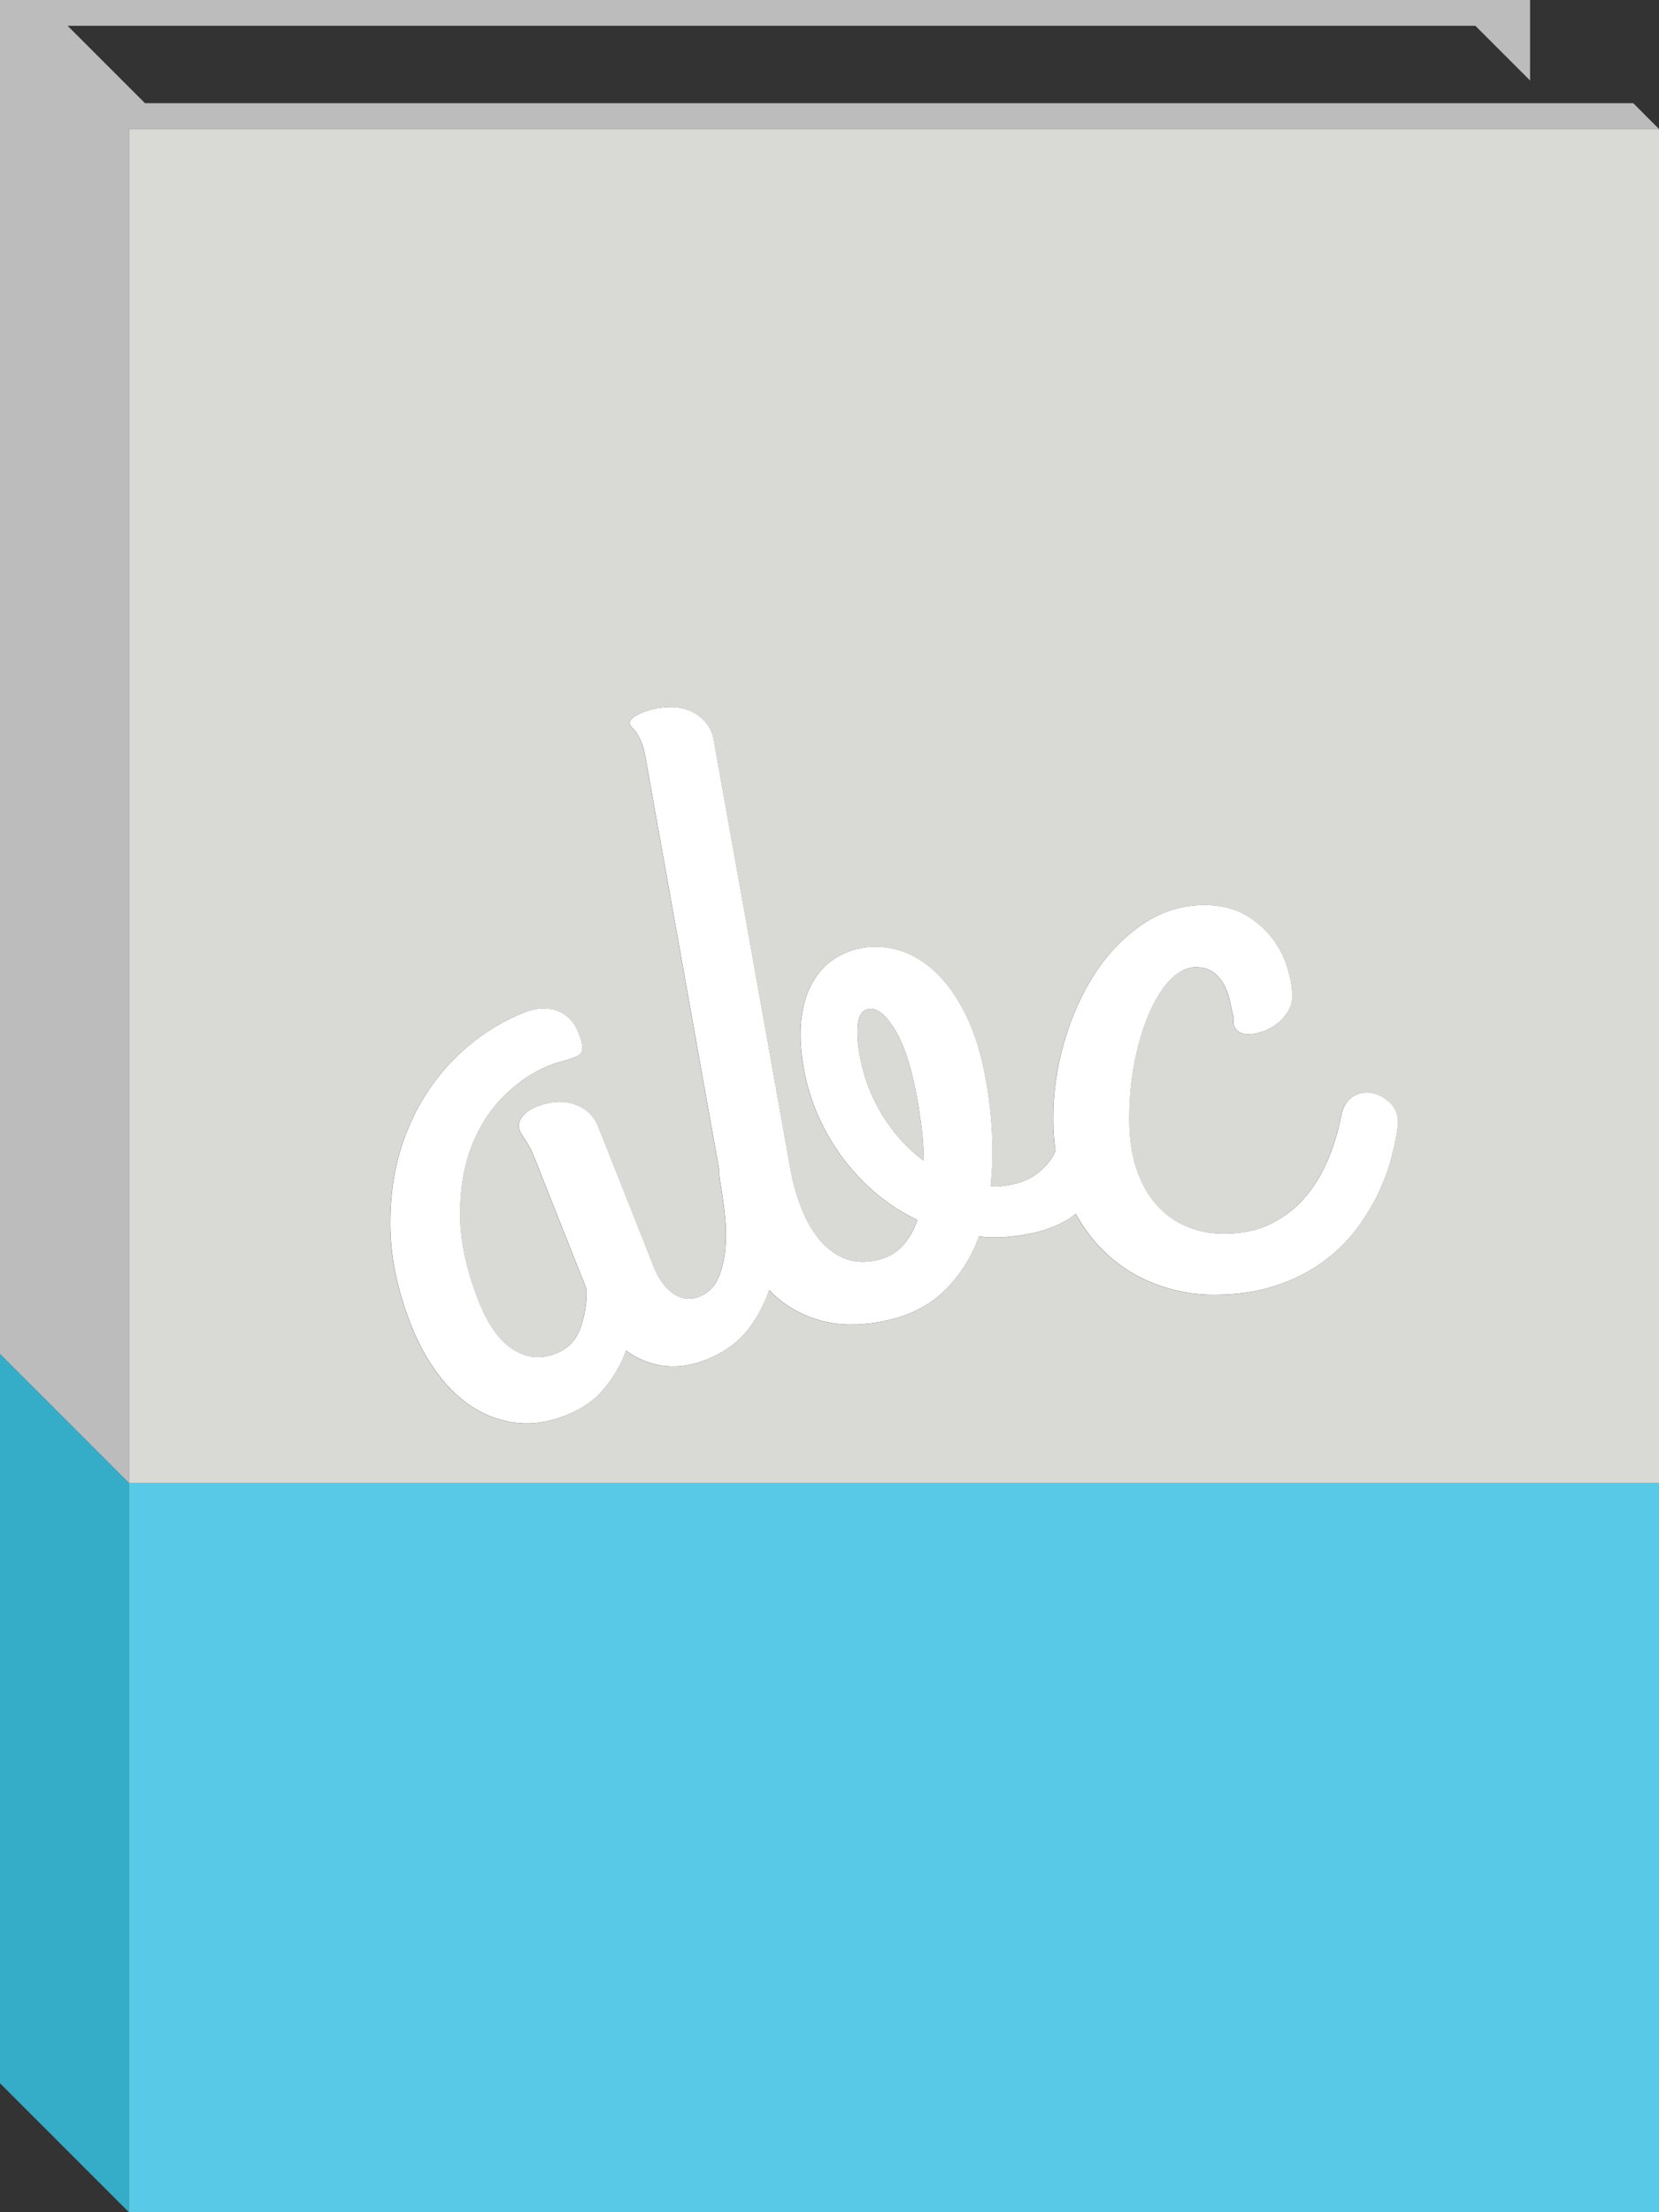
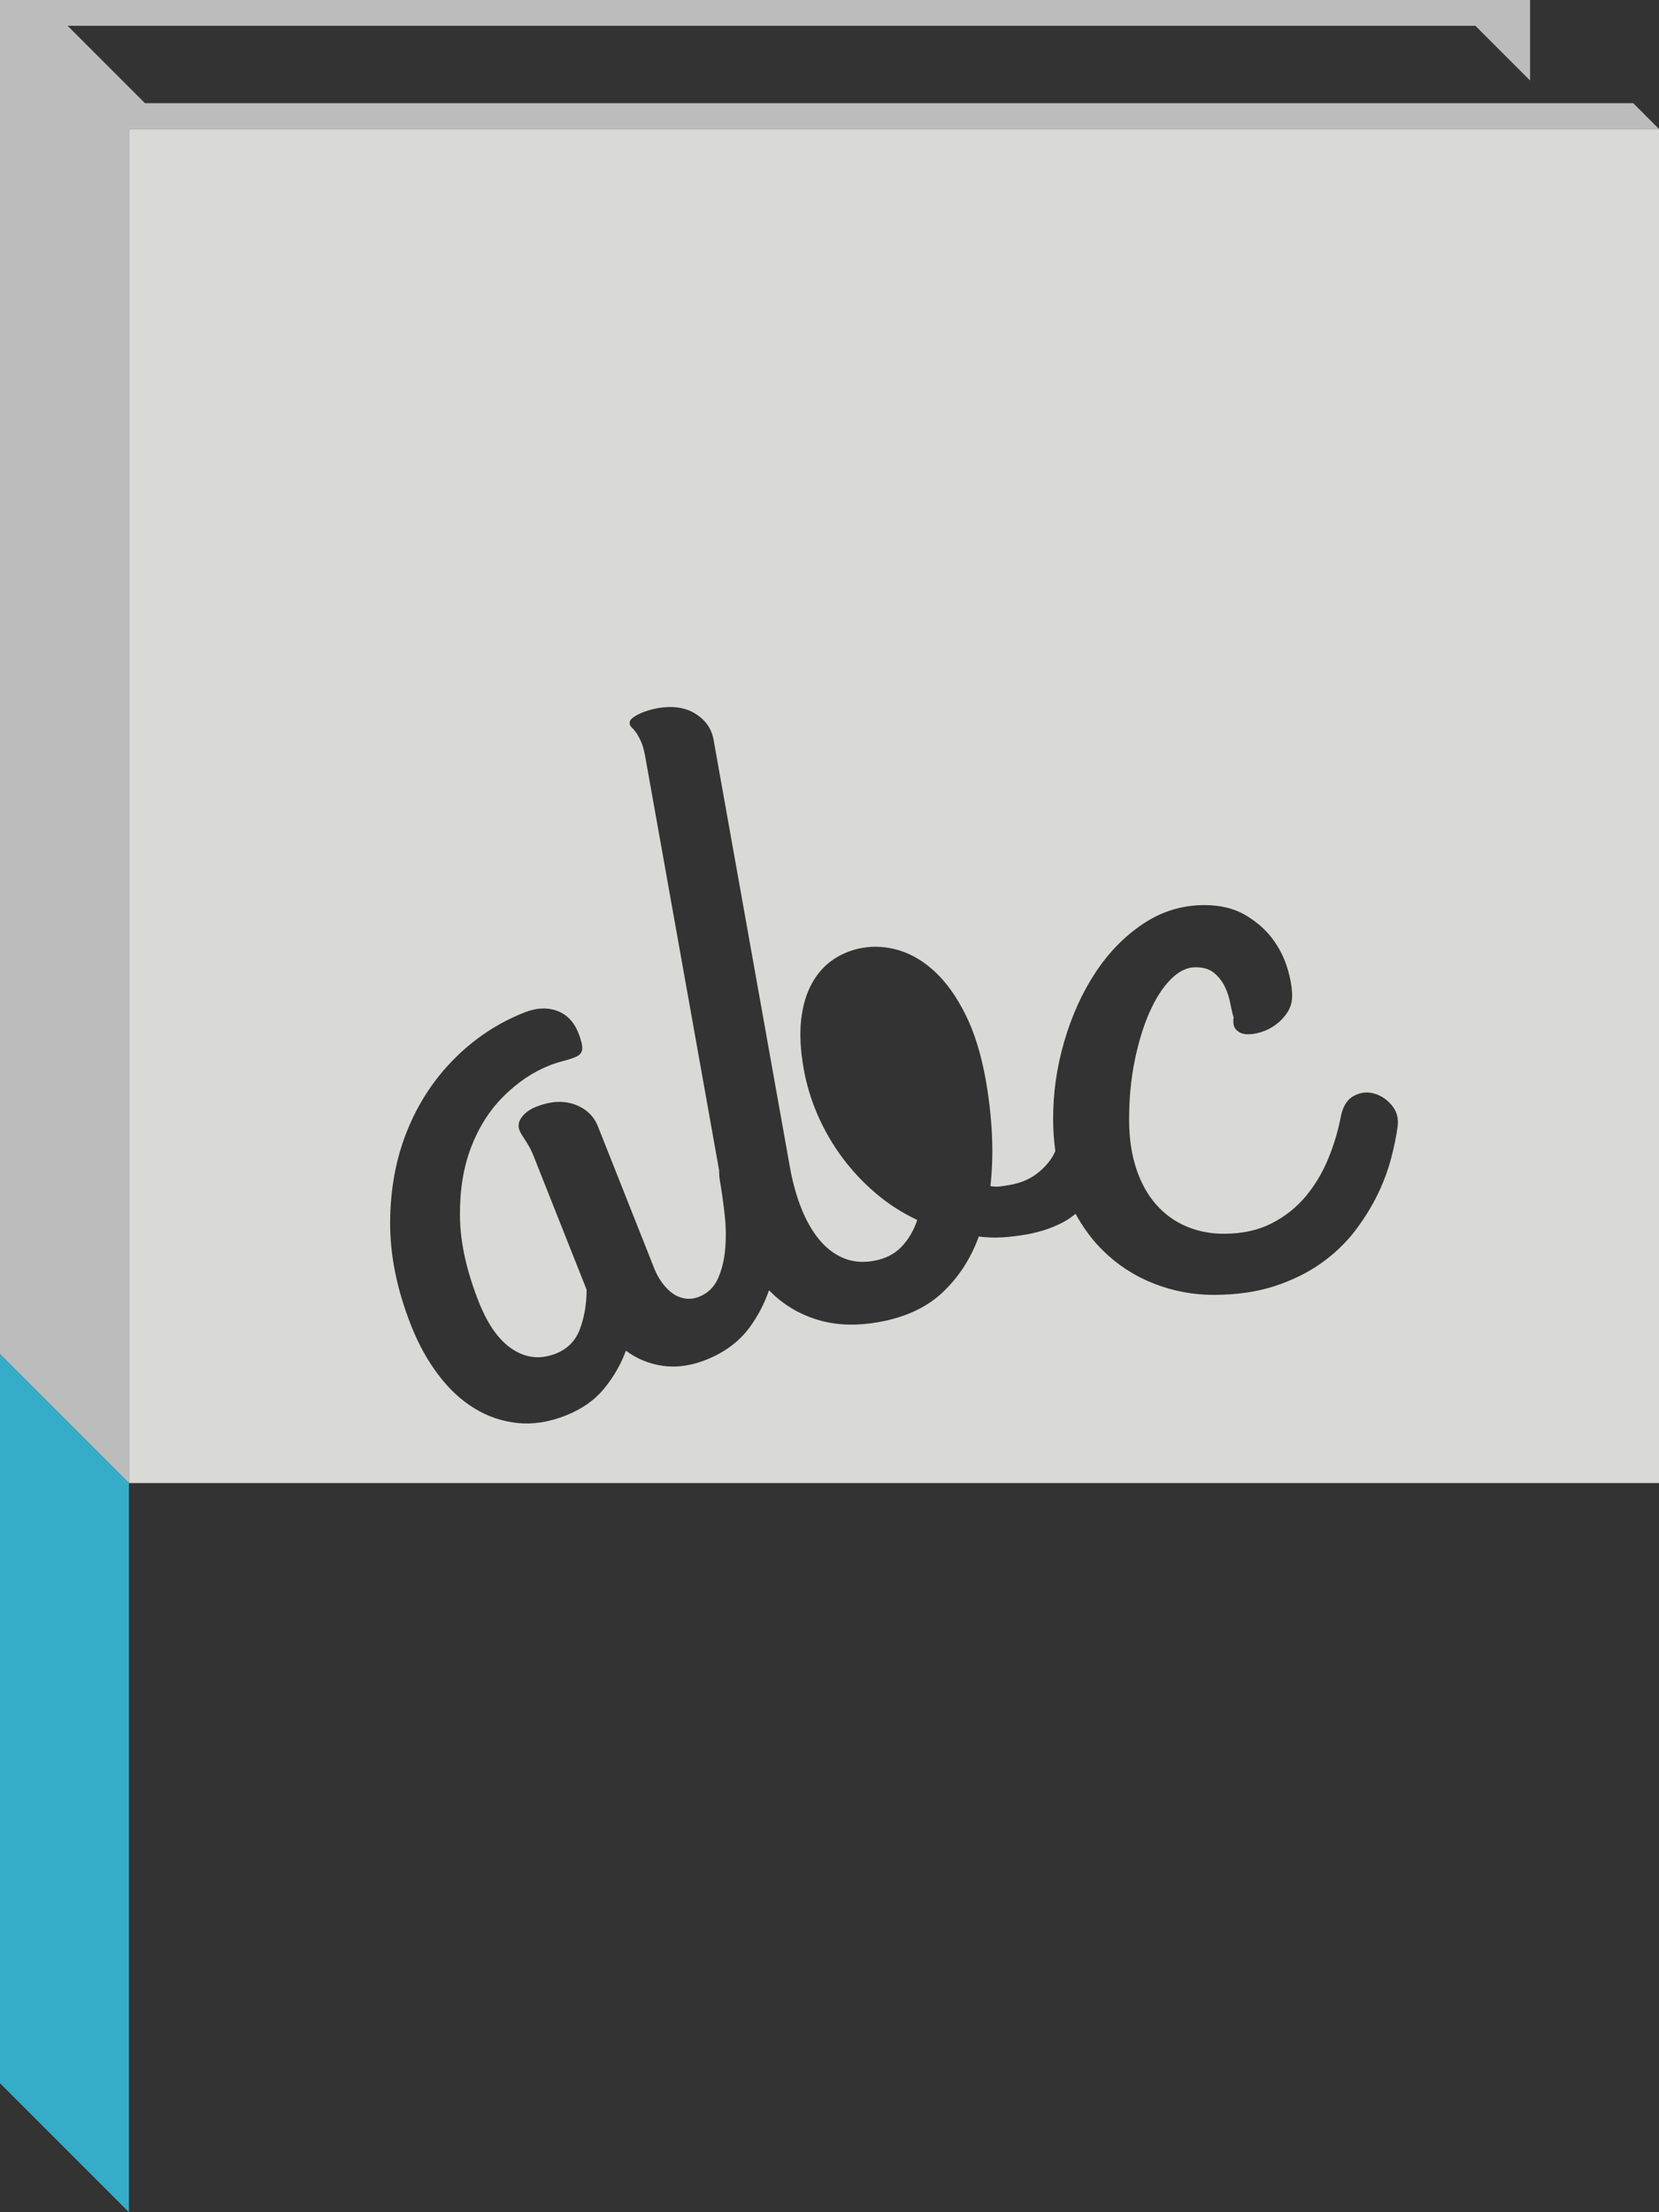
<svg xmlns="http://www.w3.org/2000/svg" version="1.1" id="Layer_1" x="0px" y="0px" width="150px" height="200px" viewBox="0 0 150 200" enable-background="new 0 0 150 200" xml:space="preserve">
  <rect x="0" y="0" width="150" height="200" fill="#333333" stroke="none" />
  <polygon fill="#BCBCBC" points="147.67,9.328 13.108,9.328 6.112,2.332 133.396,2.332 138.342,7.278 138.342,0 0,0 0,122.42  11.658,134.08 11.658,11.66 150,11.66 " />
  <polygon fill="#35ADC9" points="11.658,200 0,188.34 0,122.42 11.658,134.08 " />
-   <rect x="11.658" y="134.08" fill="#58CAE7" width="138.342" height="65.92" />
  <g>
-     <path fill="#D9D9D6" d="M82.939,99.382c-0.494-2.769-1.164-4.857-2.01-6.261c-0.85-1.401-1.647-2.036-2.402-1.902   c-0.539,0.094-0.858,0.521-0.959,1.273c-0.103,0.757-0.047,1.724,0.164,2.908c0.356,1.989,1.05,3.811,2.078,5.458   c1.03,1.646,2.266,3.012,3.709,4.08c-0.012-0.998-0.078-1.974-0.19-2.938C83.21,101.035,83.081,100.161,82.939,99.382z" />
    <path fill="#D9D9D6" d="M11.658,11.66v122.42H150V11.66H11.658z M126.376,101.783c-0.108,0.852-0.304,1.822-0.59,2.914   c-0.285,1.095-0.697,2.201-1.244,3.324c-0.547,1.117-1.231,2.221-2.062,3.303c-0.832,1.078-1.849,2.046-3.049,2.896   c-1.199,0.846-2.598,1.534-4.195,2.057c-1.598,0.521-3.422,0.785-5.473,0.789c-1.854,0.004-3.662-0.332-5.412-1.012   c-1.748-0.679-3.303-1.687-4.654-3.023c-0.954-0.938-1.762-2.043-2.448-3.293c-0.244,0.178-0.468,0.375-0.735,0.537   c-1.054,0.631-2.281,1.072-3.679,1.324c-0.754,0.131-1.487,0.221-2.198,0.266c-0.718,0.043-1.429,0.02-2.138-0.074   c-0.707,1.955-1.782,3.625-3.228,5.01c-1.449,1.381-3.381,2.289-5.804,2.723c-1.909,0.344-3.644,0.305-5.203-0.109   c-1.56-0.416-2.94-1.146-4.139-2.197c-0.207-0.181-0.399-0.381-0.592-0.572c-0.416,1.199-0.998,2.322-1.757,3.361   c-0.947,1.283-2.257,2.264-3.932,2.928c-1.371,0.541-2.682,0.727-3.929,0.545c-1.248-0.184-2.355-0.641-3.322-1.371   c-0.435,1.199-1.081,2.328-1.939,3.391c-0.859,1.062-2.023,1.885-3.496,2.471c-1.523,0.604-2.987,0.828-4.383,0.678   c-1.397-0.148-2.697-0.594-3.904-1.338c-1.205-0.742-2.289-1.754-3.251-3.031c-0.964-1.278-1.773-2.743-2.429-4.395   c-1.291-3.25-1.93-6.377-1.916-9.381c0.015-3.006,0.524-5.758,1.531-8.258c1.006-2.499,2.429-4.672,4.269-6.521   c1.839-1.848,3.954-3.246,6.339-4.19c1.068-0.424,2.049-0.474,2.938-0.155c0.892,0.323,1.542,0.995,1.945,2.01   c0.261,0.659,0.375,1.15,0.342,1.472c-0.033,0.323-0.242,0.559-0.624,0.71c-0.355,0.141-0.732,0.265-1.134,0.363   c-0.4,0.101-0.805,0.232-1.211,0.393c-1.474,0.585-2.841,1.502-4.111,2.756c-1.264,1.253-2.252,2.789-2.955,4.613   c-0.702,1.82-1.041,3.912-1.016,6.268c0.022,2.355,0.595,4.946,1.712,7.762c0.818,2.06,1.839,3.48,3.066,4.273   c1.225,0.793,2.523,0.918,3.895,0.373c1.067-0.424,1.797-1.176,2.19-2.258c0.392-1.082,0.59-2.254,0.588-3.52l-4.777-12.041   c-0.151-0.379-0.295-0.688-0.436-0.928c-0.138-0.239-0.262-0.439-0.371-0.602c-0.107-0.166-0.202-0.31-0.284-0.439   c-0.081-0.127-0.144-0.256-0.198-0.383c-0.16-0.406-0.092-0.811,0.207-1.206c0.299-0.396,0.726-0.709,1.285-0.931   c1.295-0.514,2.456-0.585,3.486-0.215c1.027,0.373,1.728,1.029,2.105,1.967l5.105,12.873c0.172,0.436,0.392,0.84,0.66,1.219   c0.269,0.379,0.571,0.697,0.909,0.961c0.337,0.262,0.723,0.434,1.154,0.514c0.427,0.079,0.87,0.032,1.327-0.148   c0.785-0.312,1.355-0.865,1.705-1.646c0.349-0.787,0.568-1.684,0.654-2.689c0.087-1.004,0.07-2.047-0.053-3.129   c-0.121-1.084-0.264-2.09-0.427-3.025c-0.058-0.355-0.07-0.658-0.072-0.951L58.337,68.39c-0.107-0.591-0.24-1.055-0.396-1.388   c-0.155-0.332-0.301-0.59-0.43-0.775c-0.131-0.186-0.254-0.33-0.369-0.434c-0.116-0.104-0.188-0.225-0.209-0.36   c-0.028-0.161,0.027-0.308,0.168-0.446c0.145-0.134,0.344-0.268,0.599-0.396c0.252-0.128,0.53-0.242,0.831-0.336   c0.302-0.095,0.603-0.172,0.899-0.226c1.371-0.242,2.516-0.08,3.438,0.491c0.919,0.571,1.468,1.354,1.648,2.349l6.912,38.693   c0.248,1.371,0.596,2.613,1.044,3.728c0.446,1.11,0.989,2.048,1.624,2.812c0.639,0.758,1.367,1.311,2.191,1.649   c0.822,0.338,1.732,0.416,2.729,0.237c1.021-0.182,1.846-0.603,2.481-1.254c0.631-0.655,1.112-1.467,1.438-2.442   c-1.334-0.621-2.562-1.408-3.691-2.36c-1.127-0.949-2.137-2.018-3.029-3.203c-0.893-1.187-1.643-2.47-2.25-3.848   c-0.606-1.375-1.038-2.793-1.297-4.244c-0.298-1.668-0.376-3.147-0.233-4.434c0.146-1.29,0.471-2.389,0.975-3.296   c0.503-0.911,1.144-1.627,1.925-2.157c0.781-0.528,1.653-0.877,2.623-1.052c1.103-0.196,2.228-0.119,3.373,0.231   c1.144,0.353,2.224,1.005,3.242,1.959c1.018,0.958,1.926,2.239,2.727,3.845c0.802,1.606,1.408,3.566,1.824,5.878   c0.288,1.612,0.474,3.239,0.56,4.875c0.082,1.636,0.037,3.22-0.134,4.748c0.316,0.057,0.615,0.065,0.9,0.024   c0.286-0.036,0.573-0.079,0.87-0.135c0.889-0.156,1.645-0.459,2.272-0.901c0.63-0.447,1.146-0.984,1.546-1.609   c0.108-0.172,0.188-0.362,0.28-0.545c-0.119-0.899-0.196-1.836-0.198-2.825c-0.011-2.403,0.325-4.768,1.008-7.094   c0.678-2.322,1.614-4.393,2.813-6.214c1.196-1.821,2.635-3.289,4.313-4.415c1.679-1.122,3.515-1.686,5.511-1.693   c1.444,0,2.677,0.289,3.688,0.873c1.014,0.589,1.834,1.298,2.465,2.128c0.627,0.833,1.086,1.727,1.375,2.681   c0.289,0.958,0.438,1.802,0.438,2.541c0,0.548-0.144,1.038-0.431,1.475c-0.284,0.44-0.633,0.81-1.043,1.109   c-0.408,0.303-0.857,0.528-1.351,0.682c-0.491,0.149-0.927,0.212-1.312,0.186c-0.387-0.027-0.688-0.162-0.924-0.407   c-0.231-0.245-0.309-0.614-0.229-1.105c-0.111-0.357-0.213-0.793-0.311-1.311c-0.096-0.52-0.262-1.017-0.494-1.495   c-0.234-0.477-0.555-0.886-0.967-1.229c-0.41-0.34-0.971-0.508-1.681-0.508c-0.766,0-1.51,0.363-2.231,1.089   c-0.723,0.726-1.363,1.721-1.92,2.978c-0.558,1.256-1.004,2.722-1.344,4.389c-0.339,1.667-0.507,3.444-0.502,5.33   c0.004,1.666,0.217,3.144,0.646,4.427c0.426,1.282,1.021,2.358,1.791,3.231c0.767,0.873,1.676,1.534,2.729,1.981   c1.055,0.45,2.192,0.672,3.424,0.668c1.638-0.002,3.064-0.313,4.28-0.931c1.216-0.619,2.243-1.432,3.091-2.442   c0.842-1.013,1.521-2.149,2.041-3.406c0.518-1.261,0.896-2.53,1.139-3.812c0.188-0.93,0.578-1.553,1.164-1.868   c0.588-0.316,1.186-0.39,1.803-0.229c0.615,0.161,1.15,0.507,1.609,1.035C126.27,100.413,126.454,101.049,126.376,101.783z" />
-     <path fill="#FFFFFF" d="M124.209,98.848c-0.617-0.161-1.215-0.087-1.803,0.229c-0.586,0.315-0.975,0.938-1.164,1.868   c-0.242,1.283-0.621,2.553-1.139,3.812c-0.52,1.258-1.199,2.395-2.041,3.406c-0.848,1.012-1.875,1.822-3.09,2.441   c-1.217,0.617-2.645,0.93-4.281,0.932c-1.23,0.004-2.369-0.219-3.424-0.668c-1.055-0.447-1.963-1.109-2.729-1.98   c-0.771-0.873-1.365-1.949-1.791-3.232c-0.429-1.283-0.642-2.76-0.646-4.426c-0.004-1.887,0.164-3.664,0.502-5.331   c0.34-1.667,0.787-3.133,1.344-4.389c0.557-1.257,1.197-2.252,1.92-2.978c0.723-0.726,1.467-1.089,2.232-1.089   c0.709,0,1.27,0.168,1.68,0.508c0.412,0.343,0.732,0.752,0.967,1.229c0.232,0.478,0.398,0.975,0.494,1.495   c0.098,0.518,0.199,0.954,0.311,1.311c-0.08,0.491-0.004,0.86,0.229,1.105c0.234,0.245,0.537,0.38,0.924,0.407   c0.385,0.026,0.818-0.037,1.312-0.186c0.491-0.154,0.94-0.379,1.35-0.682c0.41-0.299,0.759-0.669,1.044-1.109   c0.286-0.437,0.43-0.927,0.43-1.475c-0.002-0.739-0.149-1.583-0.438-2.541c-0.289-0.954-0.748-1.848-1.375-2.681   c-0.631-0.83-1.45-1.539-2.465-2.128c-1.013-0.584-2.244-0.873-3.688-0.873c-1.996,0.007-3.832,0.571-5.511,1.693   c-1.68,1.126-3.116,2.594-4.313,4.415c-1.198,1.821-2.137,3.892-2.813,6.214c-0.683,2.326-1.019,4.691-1.008,7.094   c0.002,0.988,0.08,1.926,0.198,2.824c-0.092,0.184-0.172,0.373-0.28,0.545c-0.399,0.625-0.916,1.162-1.545,1.609   c-0.63,0.443-1.386,0.746-2.273,0.902c-0.297,0.055-0.584,0.098-0.87,0.135c-0.285,0.041-0.584,0.031-0.899-0.025   c0.17-1.527,0.215-3.111,0.133-4.748c-0.086-1.637-0.271-3.262-0.56-4.875c-0.416-2.312-1.022-4.272-1.823-5.878   c-0.802-1.606-1.709-2.887-2.728-3.845c-1.019-0.954-2.099-1.606-3.242-1.959c-1.146-0.35-2.271-0.427-3.373-0.231   c-0.969,0.175-1.842,0.524-2.623,1.052c-0.781,0.53-1.422,1.246-1.925,2.157c-0.504,0.907-0.829,2.006-0.975,3.296   c-0.143,1.287-0.065,2.766,0.233,4.434c0.259,1.451,0.691,2.869,1.297,4.244c0.607,1.378,1.357,2.661,2.25,3.849   c0.893,1.186,1.902,2.254,3.029,3.203c1.129,0.951,2.357,1.738,3.691,2.359c-0.326,0.977-0.809,1.787-1.438,2.441   c-0.636,0.652-1.461,1.072-2.481,1.254c-0.996,0.18-1.905,0.102-2.729-0.236c-0.824-0.34-1.552-0.893-2.191-1.648   c-0.635-0.766-1.178-1.701-1.624-2.812c-0.448-1.113-0.796-2.355-1.044-3.727l-6.912-38.694c-0.18-0.995-0.729-1.778-1.648-2.349   c-0.922-0.571-2.067-0.733-3.438-0.491c-0.296,0.054-0.597,0.131-0.899,0.226c-0.301,0.094-0.579,0.208-0.831,0.336   c-0.255,0.128-0.454,0.262-0.599,0.396c-0.141,0.138-0.196,0.285-0.168,0.446c0.021,0.135,0.093,0.256,0.209,0.36   c0.115,0.104,0.238,0.248,0.369,0.434c0.129,0.185,0.275,0.443,0.43,0.775c0.156,0.333,0.289,0.797,0.396,1.388l6.682,37.403   c0.002,0.293,0.014,0.596,0.072,0.951c0.163,0.936,0.306,1.942,0.427,3.026c0.123,1.082,0.14,2.125,0.053,3.129   c-0.086,1.006-0.305,1.901-0.654,2.688c-0.35,0.781-0.92,1.334-1.705,1.646c-0.457,0.183-0.9,0.229-1.327,0.149   c-0.431-0.08-0.817-0.252-1.154-0.514c-0.338-0.263-0.64-0.582-0.909-0.962c-0.268-0.377-0.488-0.782-0.66-1.217l-5.105-12.873   c-0.377-0.939-1.078-1.596-2.105-1.968c-1.03-0.37-2.191-0.299-3.486,0.215c-0.559,0.222-0.986,0.535-1.285,0.931   s-0.367,0.8-0.207,1.206c0.054,0.127,0.117,0.256,0.198,0.383c0.082,0.131,0.177,0.274,0.284,0.44   c0.109,0.16,0.233,0.36,0.371,0.601c0.141,0.239,0.285,0.549,0.436,0.928l4.777,12.041c0.002,1.265-0.196,2.437-0.588,3.519   c-0.393,1.082-1.123,1.834-2.19,2.259c-1.372,0.545-2.67,0.42-3.895-0.373c-1.227-0.793-2.248-2.216-3.066-4.272   c-1.117-2.815-1.69-5.406-1.712-7.763c-0.025-2.354,0.314-4.446,1.016-6.269c0.703-1.823,1.691-3.359,2.955-4.612   c1.27-1.254,2.637-2.171,4.111-2.756c0.406-0.161,0.811-0.292,1.211-0.393c0.402-0.098,0.779-0.222,1.134-0.363   c0.382-0.151,0.591-0.387,0.624-0.71c0.033-0.322-0.081-0.813-0.342-1.472c-0.403-1.015-1.053-1.687-1.945-2.01   c-0.889-0.319-1.87-0.269-2.938,0.155c-2.385,0.944-4.5,2.342-6.339,4.19c-1.84,1.849-3.263,4.022-4.269,6.521   c-1.007,2.5-1.516,5.252-1.531,8.258c-0.014,3.004,0.625,6.131,1.916,9.381c0.656,1.65,1.465,3.115,2.429,4.396   c0.962,1.276,2.046,2.289,3.251,3.031c1.207,0.743,2.507,1.188,3.904,1.338c1.396,0.149,2.86-0.074,4.383-0.679   c1.473-0.586,2.637-1.407,3.496-2.471c0.858-1.062,1.504-2.19,1.939-3.392c0.967,0.731,2.074,1.188,3.322,1.371   c1.247,0.183,2.558-0.004,3.929-0.545c1.675-0.664,2.985-1.644,3.932-2.927c0.759-1.039,1.341-2.162,1.757-3.362   c0.193,0.192,0.385,0.394,0.592,0.573c1.199,1.052,2.579,1.781,4.139,2.197c1.559,0.414,3.292,0.453,5.204,0.11   c2.422-0.435,4.354-1.342,5.803-2.724c1.445-1.385,2.521-3.055,3.228-5.01c0.709,0.094,1.42,0.116,2.138,0.073   c0.711-0.045,1.444-0.135,2.198-0.266c1.397-0.252,2.625-0.693,3.679-1.324c0.269-0.162,0.491-0.358,0.735-0.537   c0.687,1.25,1.494,2.354,2.448,3.293c1.354,1.339,2.906,2.347,4.654,3.023c1.75,0.68,3.558,1.016,5.412,1.012   c2.051-0.004,3.875-0.267,5.473-0.789c1.599-0.521,2.996-1.211,4.195-2.057c1.201-0.851,2.217-1.818,3.049-2.896   c0.83-1.081,1.515-2.186,2.062-3.303c0.547-1.123,0.959-2.229,1.244-3.324c0.286-1.092,0.481-2.062,0.59-2.913   c0.078-0.734-0.106-1.37-0.558-1.9C125.359,99.355,124.824,99.009,124.209,98.848z M79.811,100.857   c-1.027-1.646-1.721-3.468-2.078-5.458c-0.211-1.184-0.266-2.151-0.164-2.908c0.102-0.752,0.42-1.179,0.959-1.273   c0.756-0.134,1.555,0.501,2.402,1.902c0.846,1.404,1.516,3.492,2.01,6.261c0.143,0.779,0.271,1.653,0.391,2.617   c0.111,0.965,0.18,1.939,0.189,2.938C82.076,103.868,80.842,102.503,79.811,100.857z" />
  </g>
</svg>